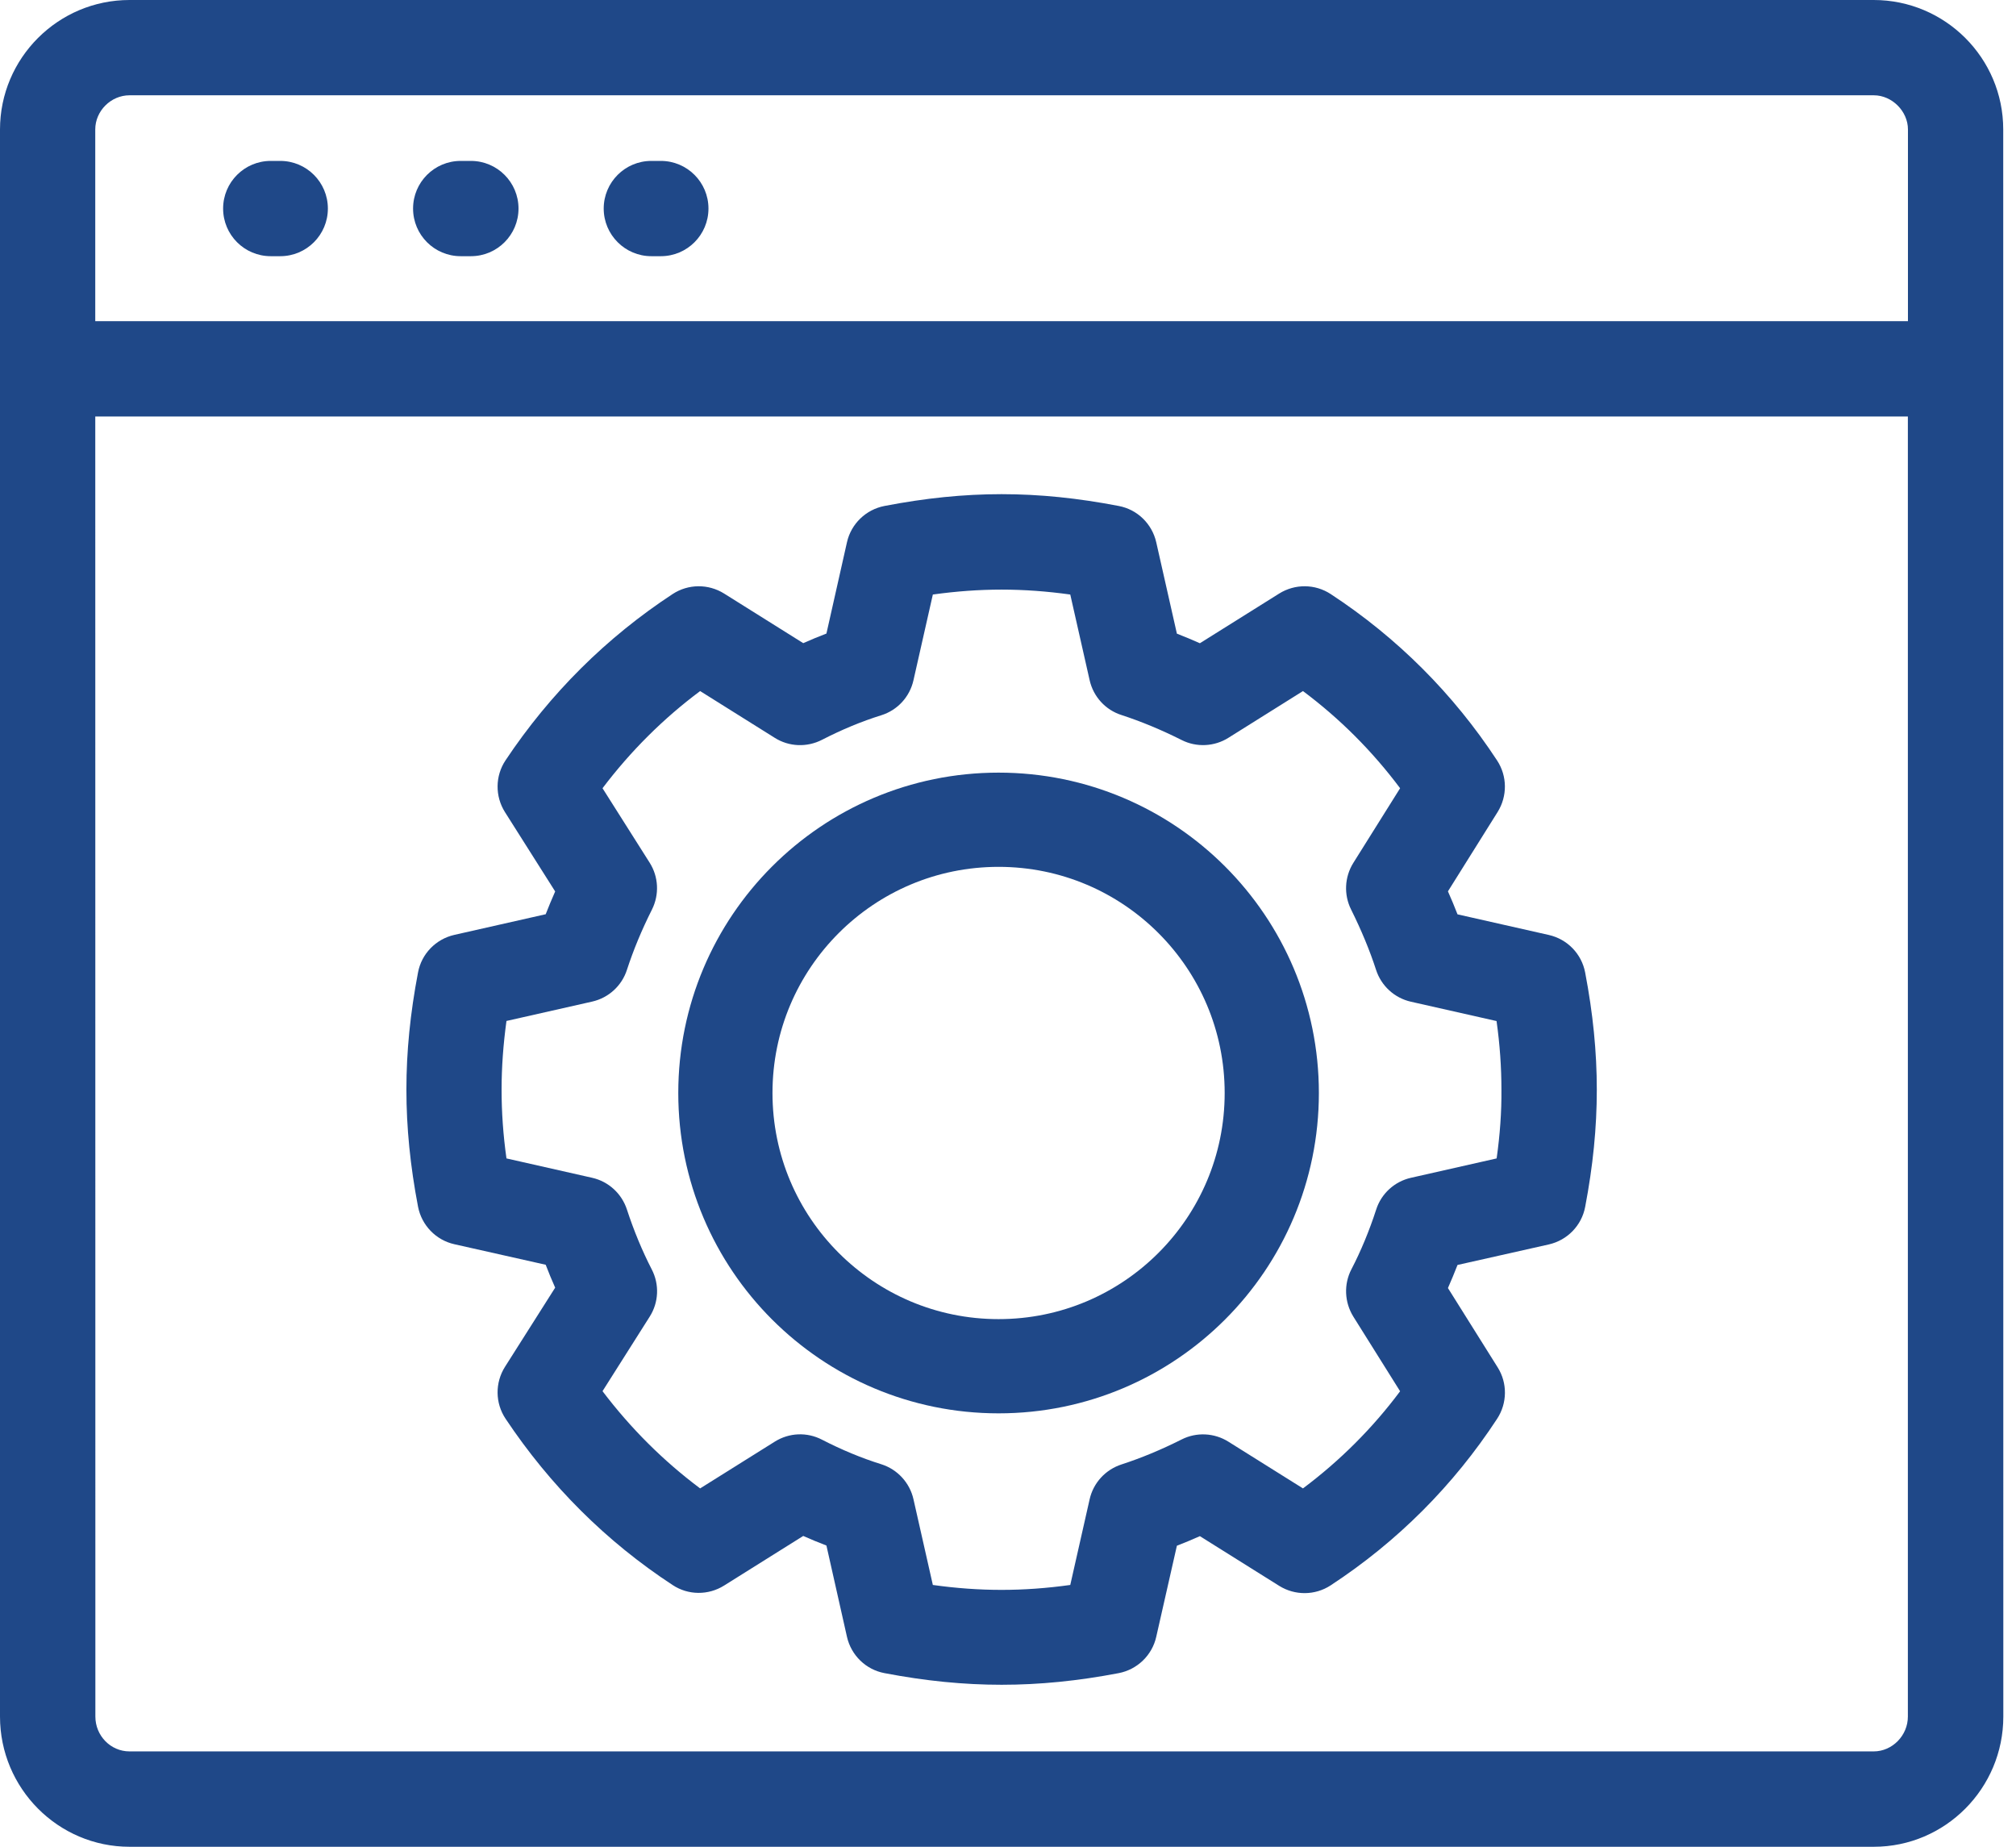
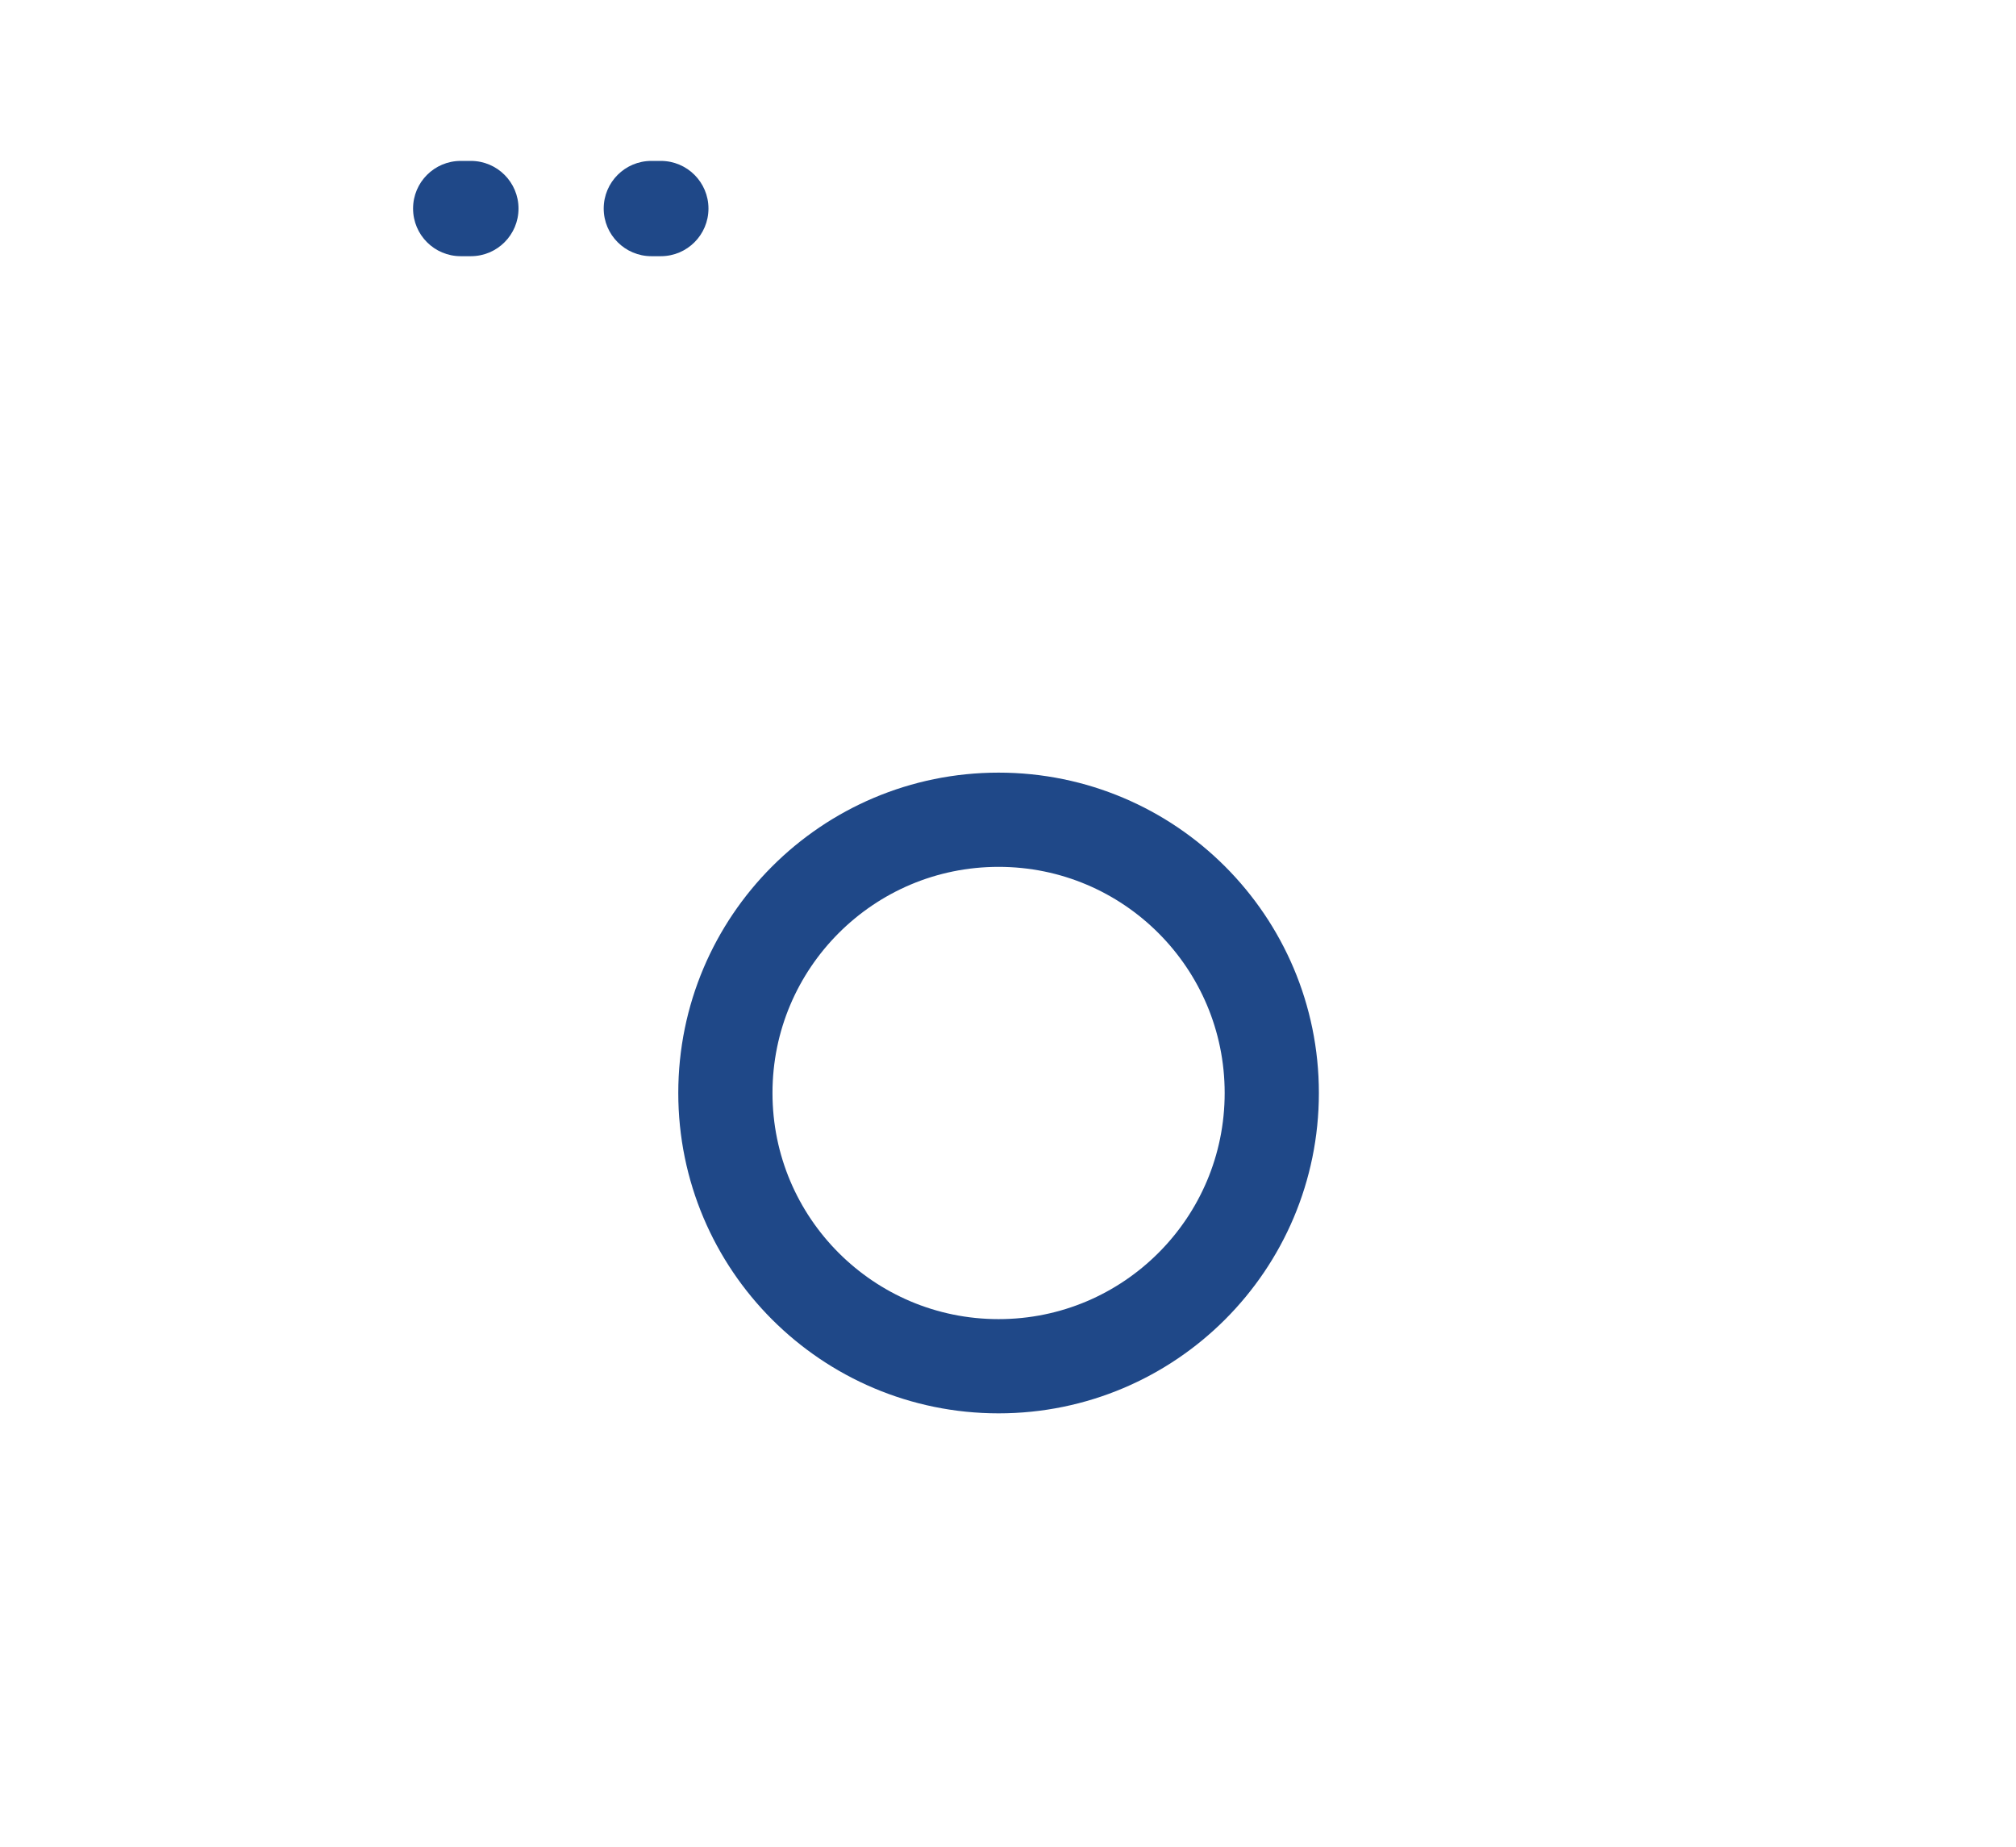
<svg xmlns="http://www.w3.org/2000/svg" width="107" height="98" viewBox="0 0 107 98" fill="none">
  <g id="Group 654">
-     <path id="Vector" d="M99.448 0H6.874C3.084 0 0 3.084 0 6.874V91.09C0 94.901 3.084 98 6.874 98H99.454C103.243 98 106.327 94.901 106.327 91.09L106.322 6.868C106.322 3.078 103.238 0 99.448 0ZM6.874 5.057H99.454C100.419 5.057 101.265 5.903 101.265 6.868V17.044H5.056V6.868C5.056 5.887 5.887 5.057 6.874 5.057ZM99.448 92.939H6.874C5.872 92.939 5.062 92.108 5.062 91.09L5.057 22.101H101.261V91.085C101.266 92.092 100.435 92.939 99.448 92.939ZM82.207 49.615L77.358 48.52C77.203 48.114 77.031 47.71 76.85 47.3L79.487 43.089C80.011 42.248 80.001 41.184 79.461 40.358C77.14 36.818 74.165 33.843 70.625 31.522C69.799 30.983 68.735 30.972 67.894 31.497L63.684 34.134C63.274 33.952 62.869 33.781 62.464 33.625L61.368 28.776C61.145 27.795 60.366 27.037 59.38 26.85C55.04 26.014 51.276 26.014 46.941 26.85C45.955 27.042 45.171 27.8 44.953 28.776L43.863 33.62C43.453 33.776 43.042 33.947 42.632 34.129L38.432 31.497C37.591 30.972 36.527 30.983 35.702 31.522C32.187 33.828 29.202 36.792 26.834 40.343C26.279 41.173 26.268 42.253 26.803 43.099L29.466 47.305C29.285 47.715 29.119 48.114 28.963 48.514L24.114 49.61C23.133 49.833 22.375 50.612 22.188 51.598C21.773 53.768 21.57 55.803 21.57 57.818C21.57 59.832 21.773 61.867 22.188 64.037C22.38 65.023 23.138 65.807 24.114 66.025L28.963 67.115C29.119 67.526 29.29 67.936 29.466 68.33L26.803 72.53C26.268 73.376 26.279 74.456 26.834 75.287C29.202 78.838 32.181 81.808 35.702 84.112C36.527 84.658 37.596 84.663 38.432 84.138L42.632 81.506C43.042 81.688 43.453 81.859 43.863 82.015L44.953 86.859C45.176 87.84 45.955 88.598 46.941 88.785C49.111 89.2 51.146 89.403 53.161 89.403C55.175 89.403 57.21 89.2 59.38 88.785C60.366 88.593 61.15 87.835 61.368 86.859L62.464 82.025C62.869 81.87 63.274 81.698 63.684 81.517L67.894 84.154C68.735 84.678 69.799 84.668 70.625 84.128C74.166 81.808 77.14 78.833 79.461 75.287C80.001 74.462 80.016 73.392 79.487 72.556L76.85 68.351C77.026 67.951 77.197 67.541 77.358 67.126L82.207 66.036C83.188 65.812 83.946 65.034 84.133 64.047C84.548 61.877 84.751 59.842 84.751 57.828C84.751 55.814 84.548 53.778 84.133 51.608C83.946 50.617 83.188 49.838 82.207 49.615ZM79.435 61.472L74.887 62.5C74.015 62.697 73.309 63.341 73.039 64.193C72.681 65.298 72.229 66.394 71.725 67.359C71.315 68.154 71.357 69.104 71.829 69.867L74.311 73.828C72.847 75.79 71.118 77.514 69.156 78.983L65.195 76.502C64.447 76.034 63.507 75.988 62.723 76.382C61.607 76.943 60.559 77.374 59.525 77.711C58.674 77.987 58.03 78.687 57.833 79.559L56.805 84.107C54.298 84.455 52.013 84.455 49.511 84.107L48.483 79.559C48.286 78.682 47.632 77.971 46.775 77.701C45.726 77.374 44.667 76.933 43.629 76.398C42.83 75.983 41.885 76.024 41.121 76.502L37.16 78.983C35.208 77.524 33.474 75.796 31.979 73.823L34.481 69.872C34.964 69.114 35.006 68.159 34.591 67.359C34.087 66.383 33.635 65.288 33.277 64.193C33.002 63.341 32.301 62.697 31.429 62.5L26.881 61.472C26.705 60.221 26.622 59.017 26.622 57.823C26.622 56.634 26.71 55.429 26.881 54.178L31.429 53.15C32.301 52.953 33.007 52.309 33.277 51.458C33.615 50.425 34.045 49.376 34.606 48.26C35.001 47.466 34.954 46.526 34.481 45.779L31.979 41.828C33.469 39.86 35.203 38.131 37.16 36.672L41.121 39.154C41.879 39.632 42.83 39.668 43.629 39.258C44.667 38.723 45.726 38.282 46.775 37.955C47.637 37.685 48.286 36.979 48.483 36.096L49.511 31.549C52.019 31.201 54.298 31.201 56.805 31.549L57.833 36.096C58.03 36.968 58.674 37.675 59.525 37.944C60.559 38.282 61.607 38.713 62.723 39.273C63.507 39.668 64.452 39.621 65.195 39.154L69.156 36.672C71.118 38.137 72.842 39.865 74.311 41.828L71.829 45.789C71.362 46.536 71.315 47.476 71.71 48.265C72.255 49.361 72.701 50.435 73.034 51.463C73.309 52.315 74.01 52.958 74.882 53.156L79.43 54.183C79.606 55.435 79.689 56.639 79.689 57.828C79.7 59.012 79.611 60.216 79.435 61.472Z" fill="#1F4888" />
    <g id="Vector_2">
-       <path d="M14.37 8.539C12.973 8.539 11.842 9.671 11.842 11.067C11.842 12.464 12.973 13.595 14.37 13.595H14.874C16.27 13.595 17.402 12.464 17.402 11.067C17.402 9.671 16.27 8.539 14.874 8.539H14.37Z" fill="#1F4888" />
      <path d="M24.452 8.539C23.055 8.539 21.924 9.671 21.924 11.067C21.924 12.464 23.055 13.595 24.452 13.595H24.992C26.388 13.595 27.52 12.464 27.52 11.067C27.52 9.671 26.388 8.539 24.992 8.539H24.452Z" fill="#1F4888" />
      <path d="M34.57 8.539C33.174 8.539 32.042 9.671 32.042 11.067C32.042 12.464 33.179 13.595 34.57 13.595H35.074C36.47 13.595 37.602 12.464 37.602 11.067C37.602 9.671 36.47 8.539 35.074 8.539H34.57Z" fill="#1F4888" />
    </g>
    <circle id="Ellipse 69" cx="53" cy="58" r="14.5" stroke="#1F4888" stroke-width="5" />
  </g>
</svg>